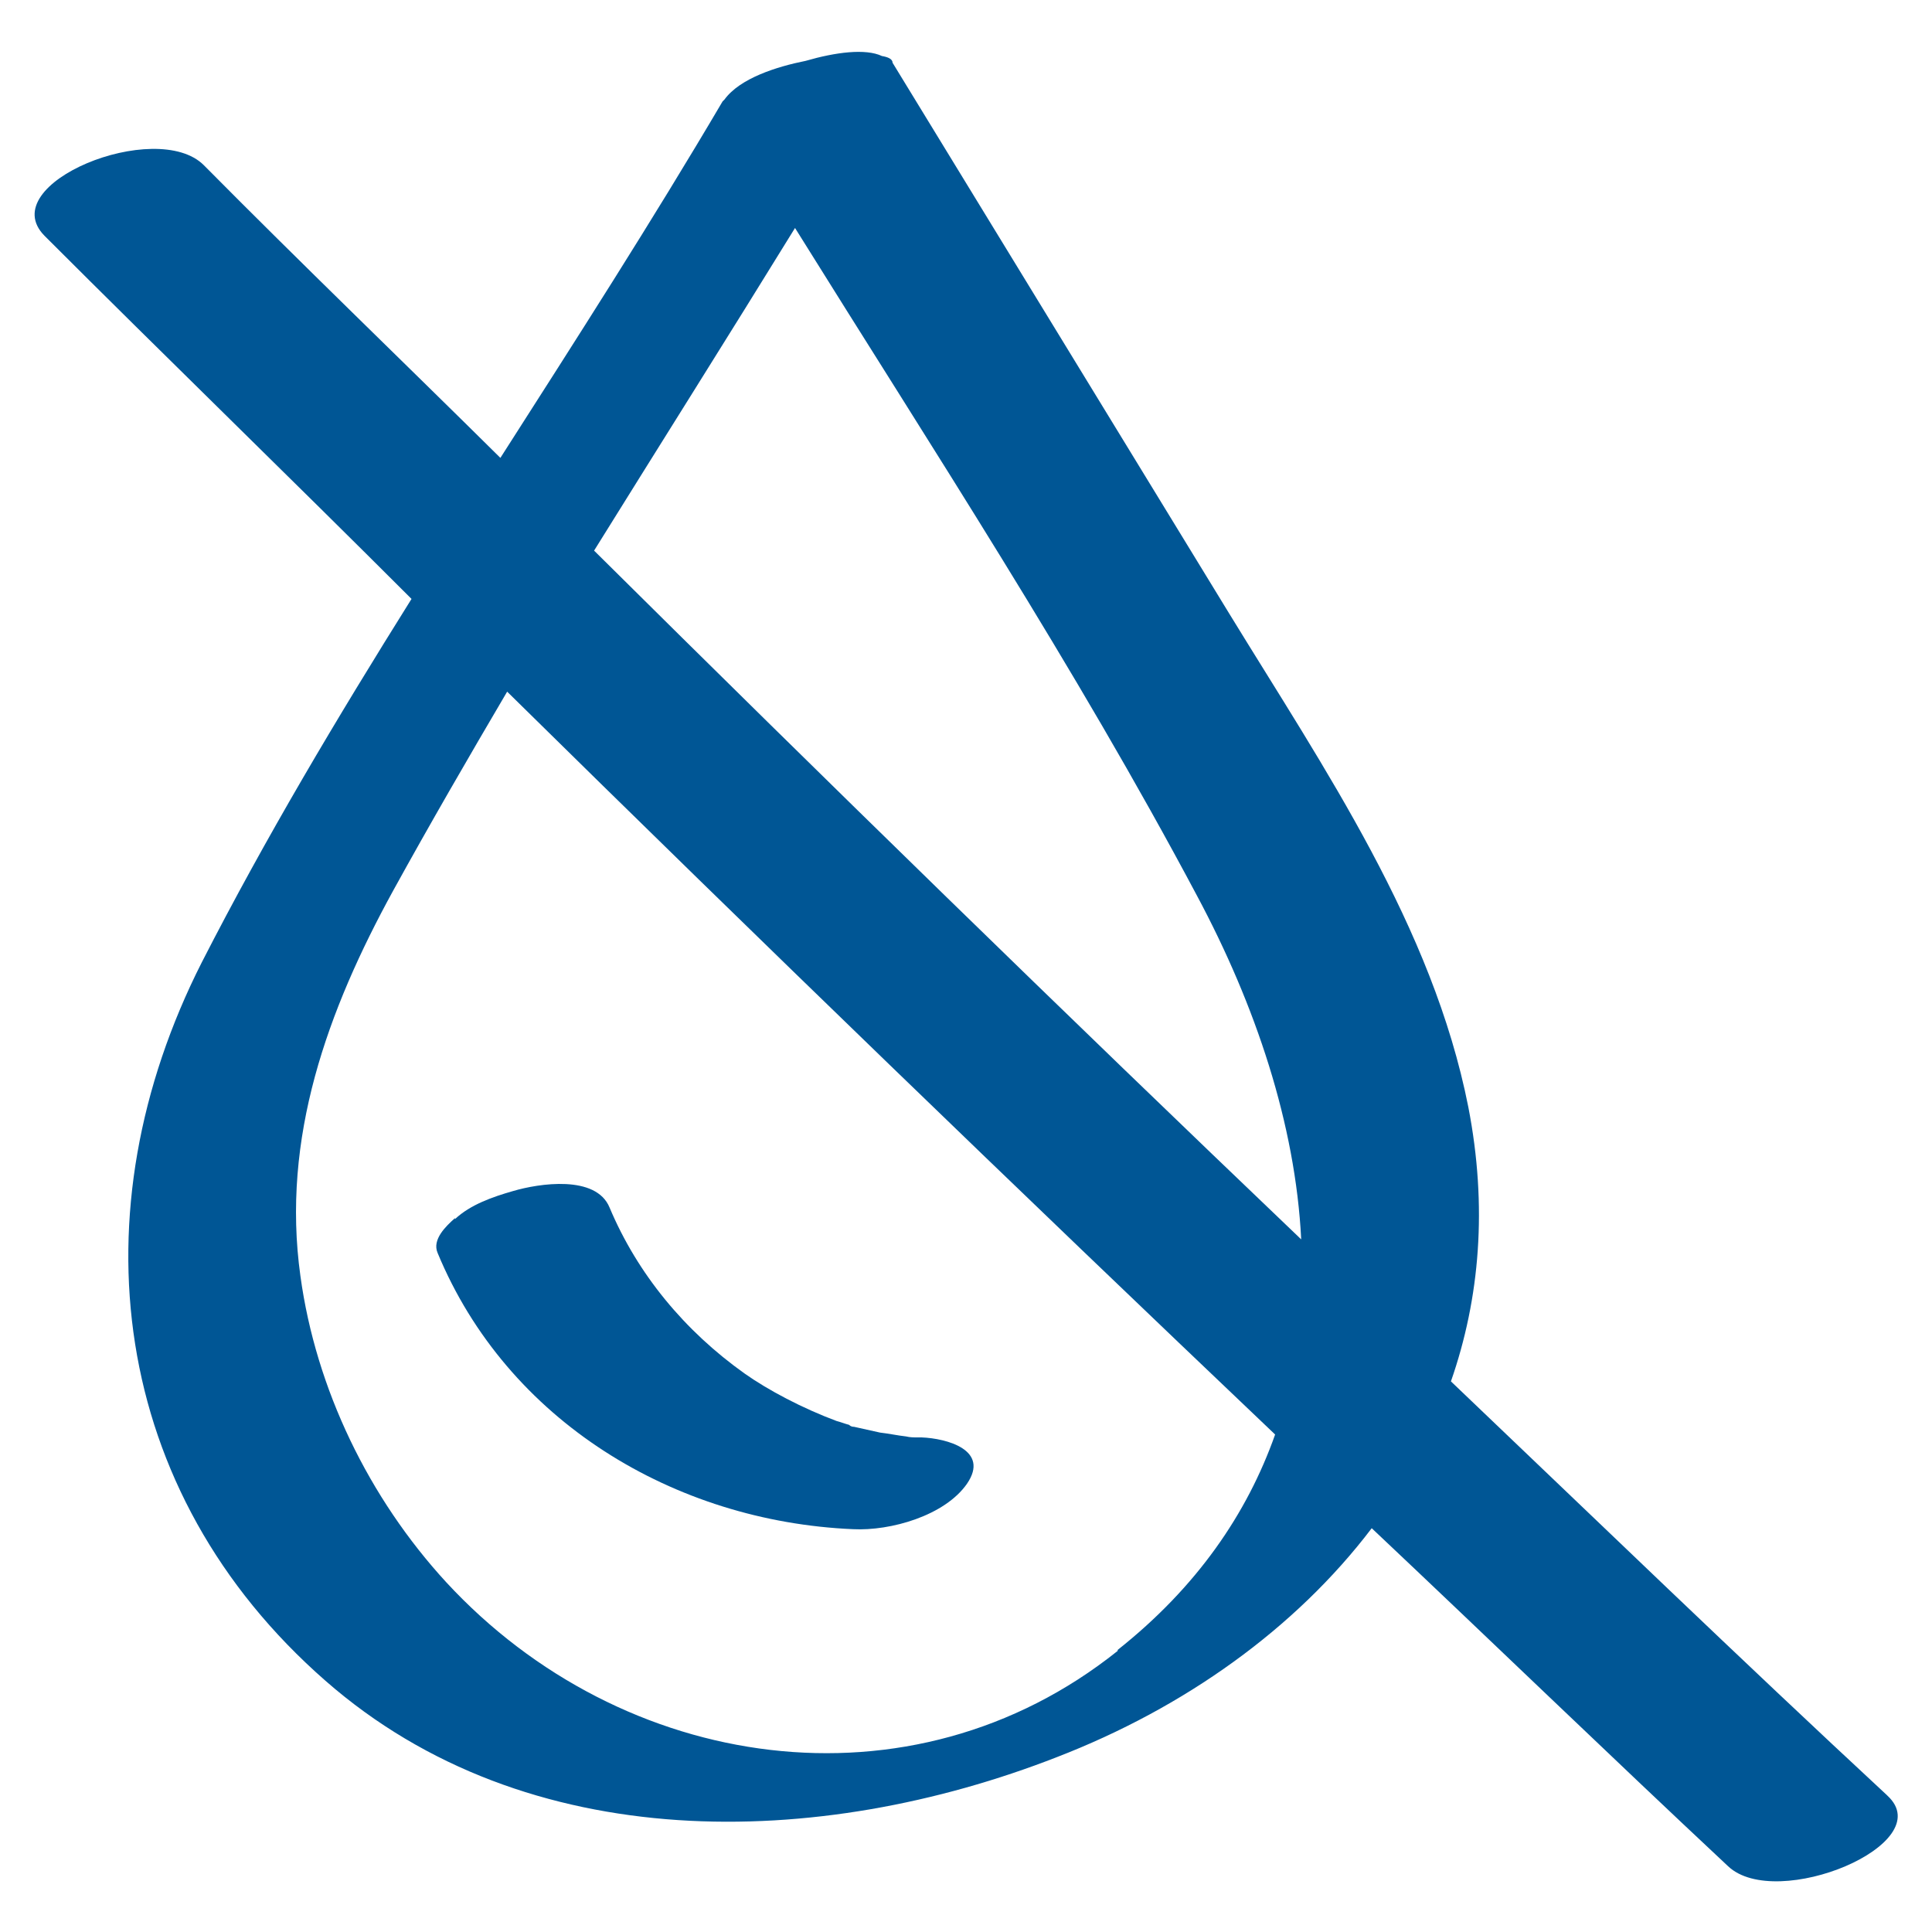
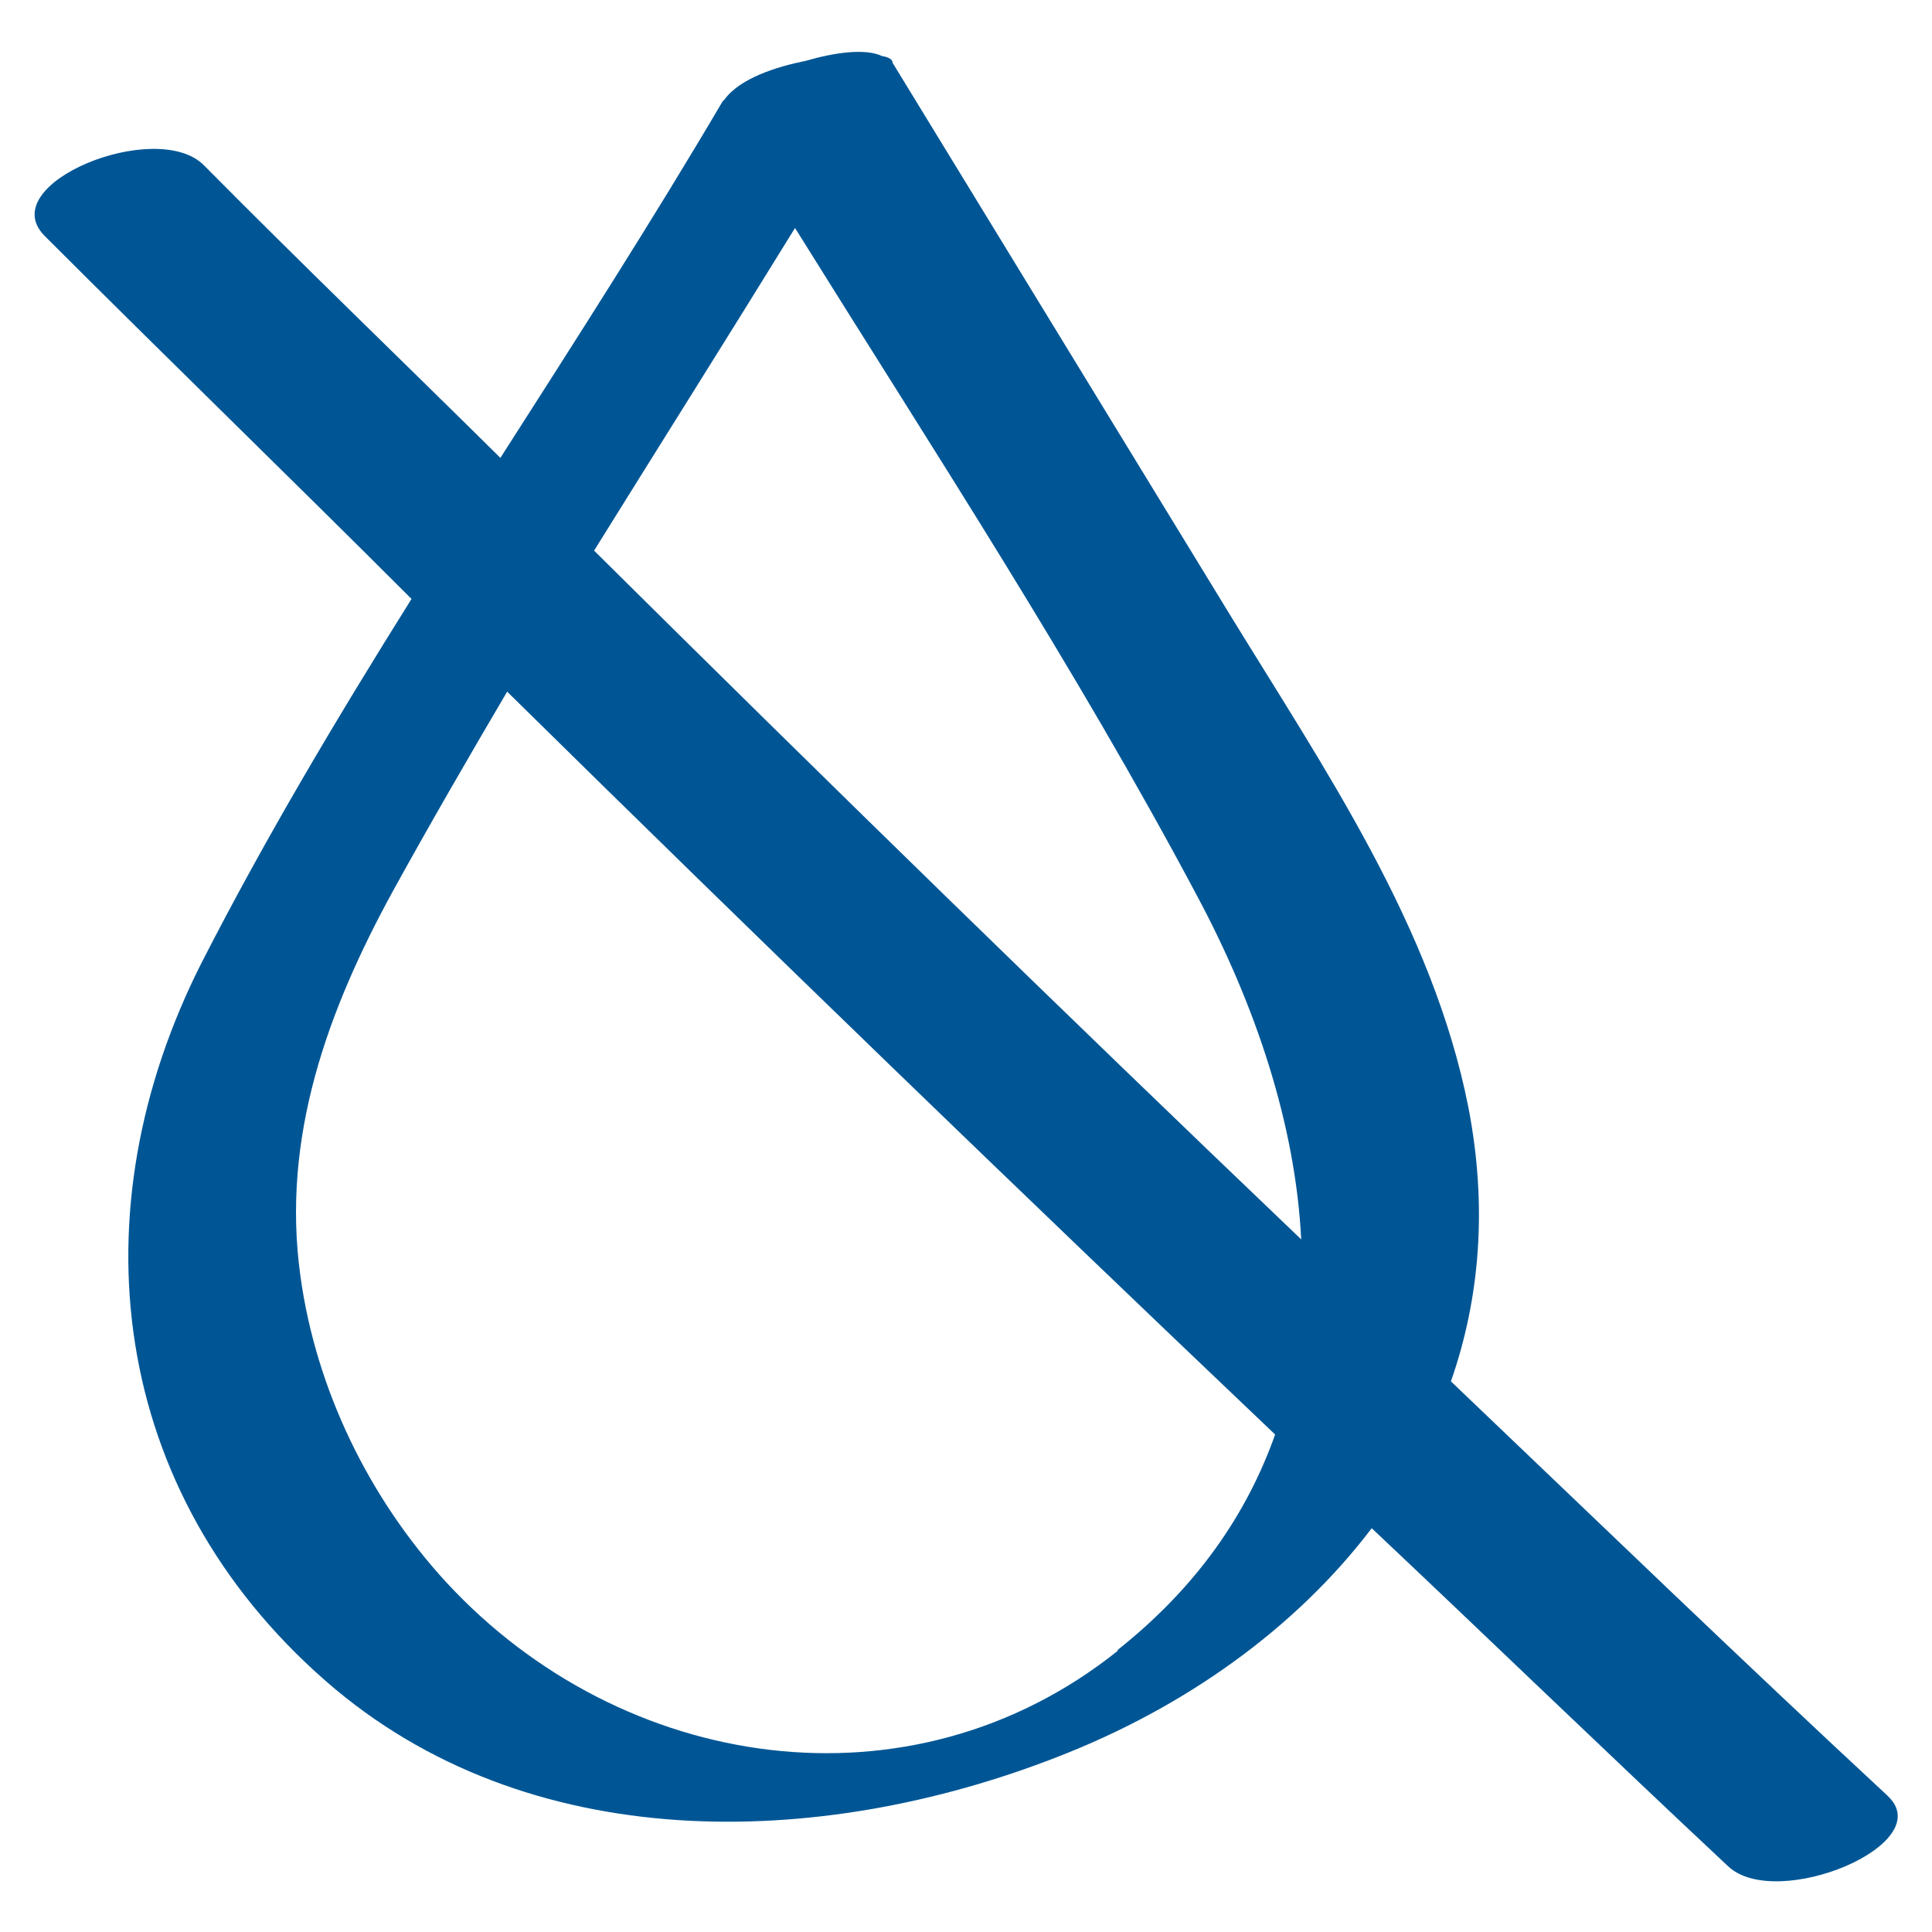
<svg xmlns="http://www.w3.org/2000/svg" id="Calque_1" data-name="Calque 1" viewBox="0 0 20 20">
  <defs>
    <style>
      .cls-1 {
        fill: #005695;
      }
    </style>
  </defs>
  <path class="cls-1" d="M19.53,18.58c-1.52-1.41-3.01-2.85-4.51-4.28.3-.86.38-1.81.18-2.84-.37-1.87-1.49-3.5-2.47-5.1-1.16-1.9-2.33-3.81-3.49-5.71,0-.04-.05-.06-.11-.07-.17-.08-.48-.04-.79.05-.3.06-.68.18-.84.4,0,0,0,0,0,0,0,0-.01.01-.02.02-.73,1.24-1.52,2.47-2.3,3.69-1.02-1.01-2.06-2.01-3.07-3.03-.49-.49-2.18.19-1.65.73,1.26,1.26,2.54,2.5,3.8,3.76-.77,1.23-1.51,2.47-2.17,3.76-1.31,2.58-.96,5.48,1.28,7.44,2.09,1.83,5.11,1.75,7.57.79,1.32-.51,2.47-1.33,3.26-2.37,1.23,1.16,2.45,2.34,3.69,3.5.5.47,2.19-.23,1.65-.73ZM8.23,2.36c1.42,2.28,2.9,4.54,4.16,6.91.61,1.14,1.02,2.37,1.08,3.56-2.46-2.35-4.9-4.73-7.32-7.13.69-1.11,1.39-2.22,2.08-3.34ZM11.57,17.09c-2.14,1.71-5.13,1.26-6.95-.71-.8-.87-1.35-2-1.51-3.17-.2-1.43.28-2.75.96-3.99.38-.69.78-1.38,1.18-2.06,2.63,2.59,5.28,5.15,7.95,7.69-.29.82-.81,1.58-1.63,2.23Z" />
-   <path class="cls-1" d="M4.71,12.61c-.09.08-.24.22-.18.36.72,1.74,2.45,2.78,4.3,2.86.39.02.95-.14,1.18-.47.24-.35-.21-.47-.47-.48,0,0-.02,0-.04,0-.04,0-.08,0-.12-.01-.09-.01-.18-.03-.27-.04-.09-.02-.18-.04-.27-.06-.01,0-.03,0-.05-.02-.04-.01-.09-.03-.13-.04-.35-.13-.71-.32-.95-.49-.62-.44-1.11-1.03-1.4-1.72-.14-.34-.73-.25-1-.17-.21.06-.44.14-.6.29Z" />
</svg>